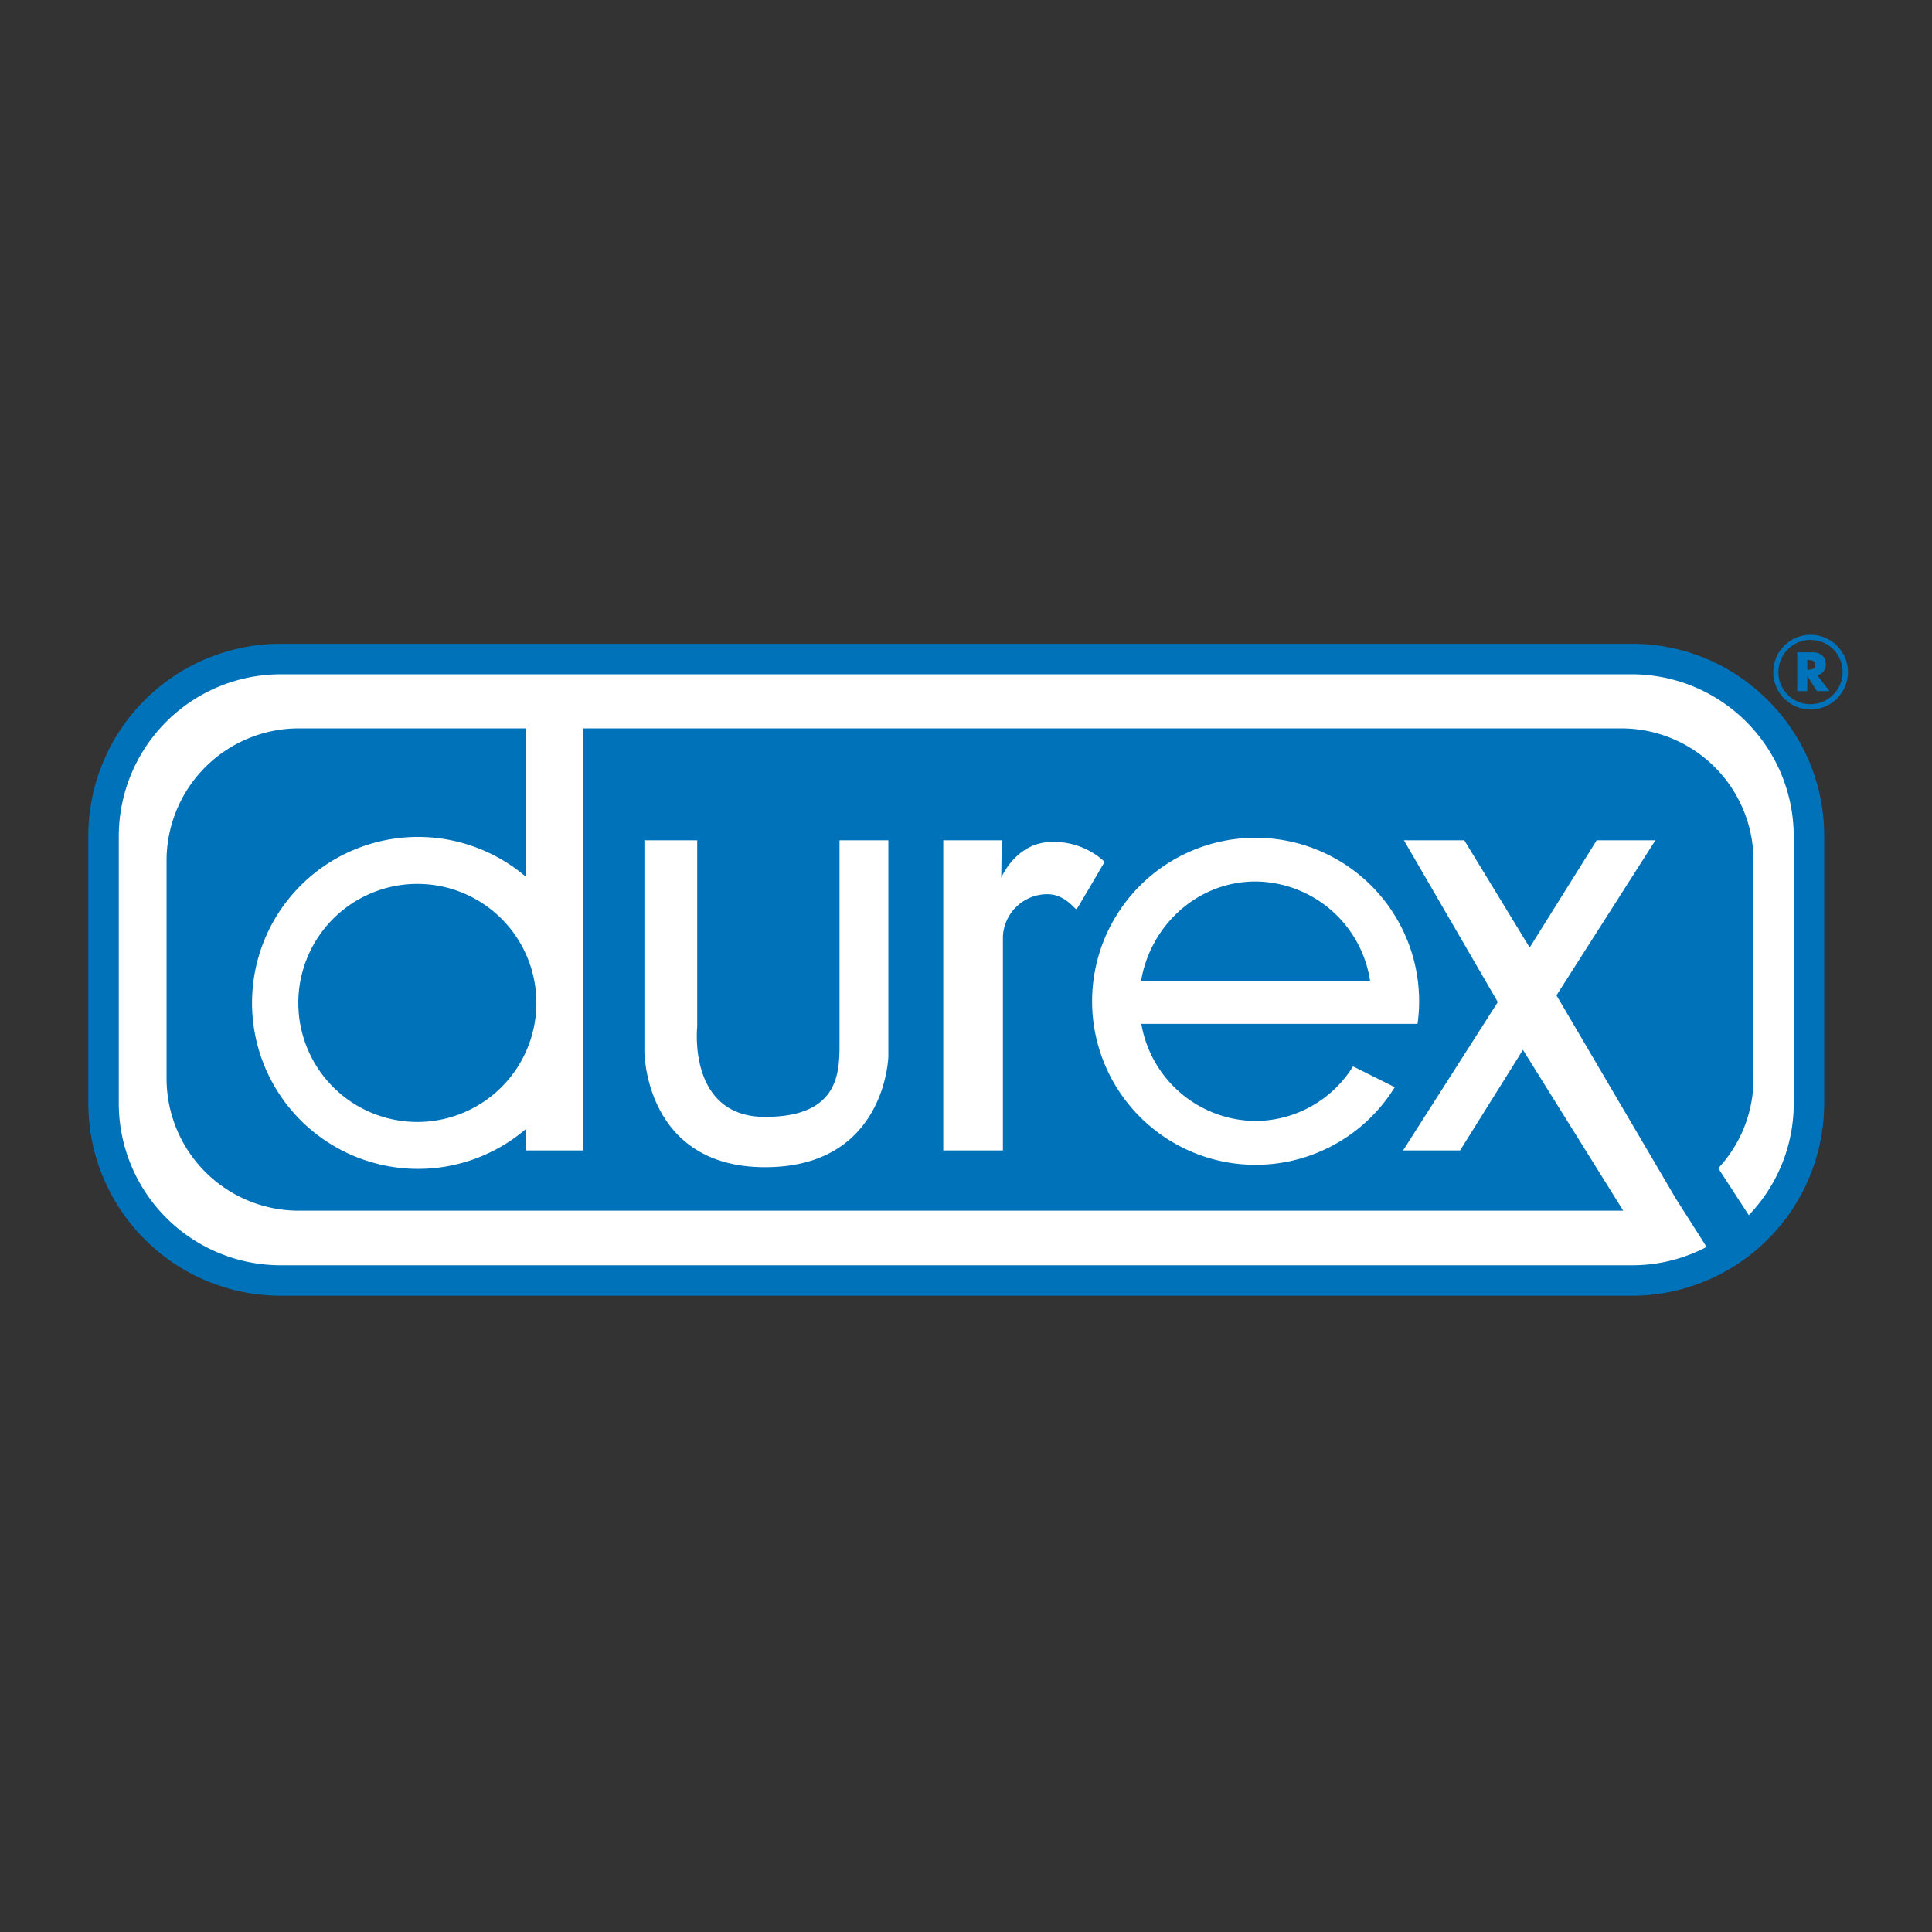
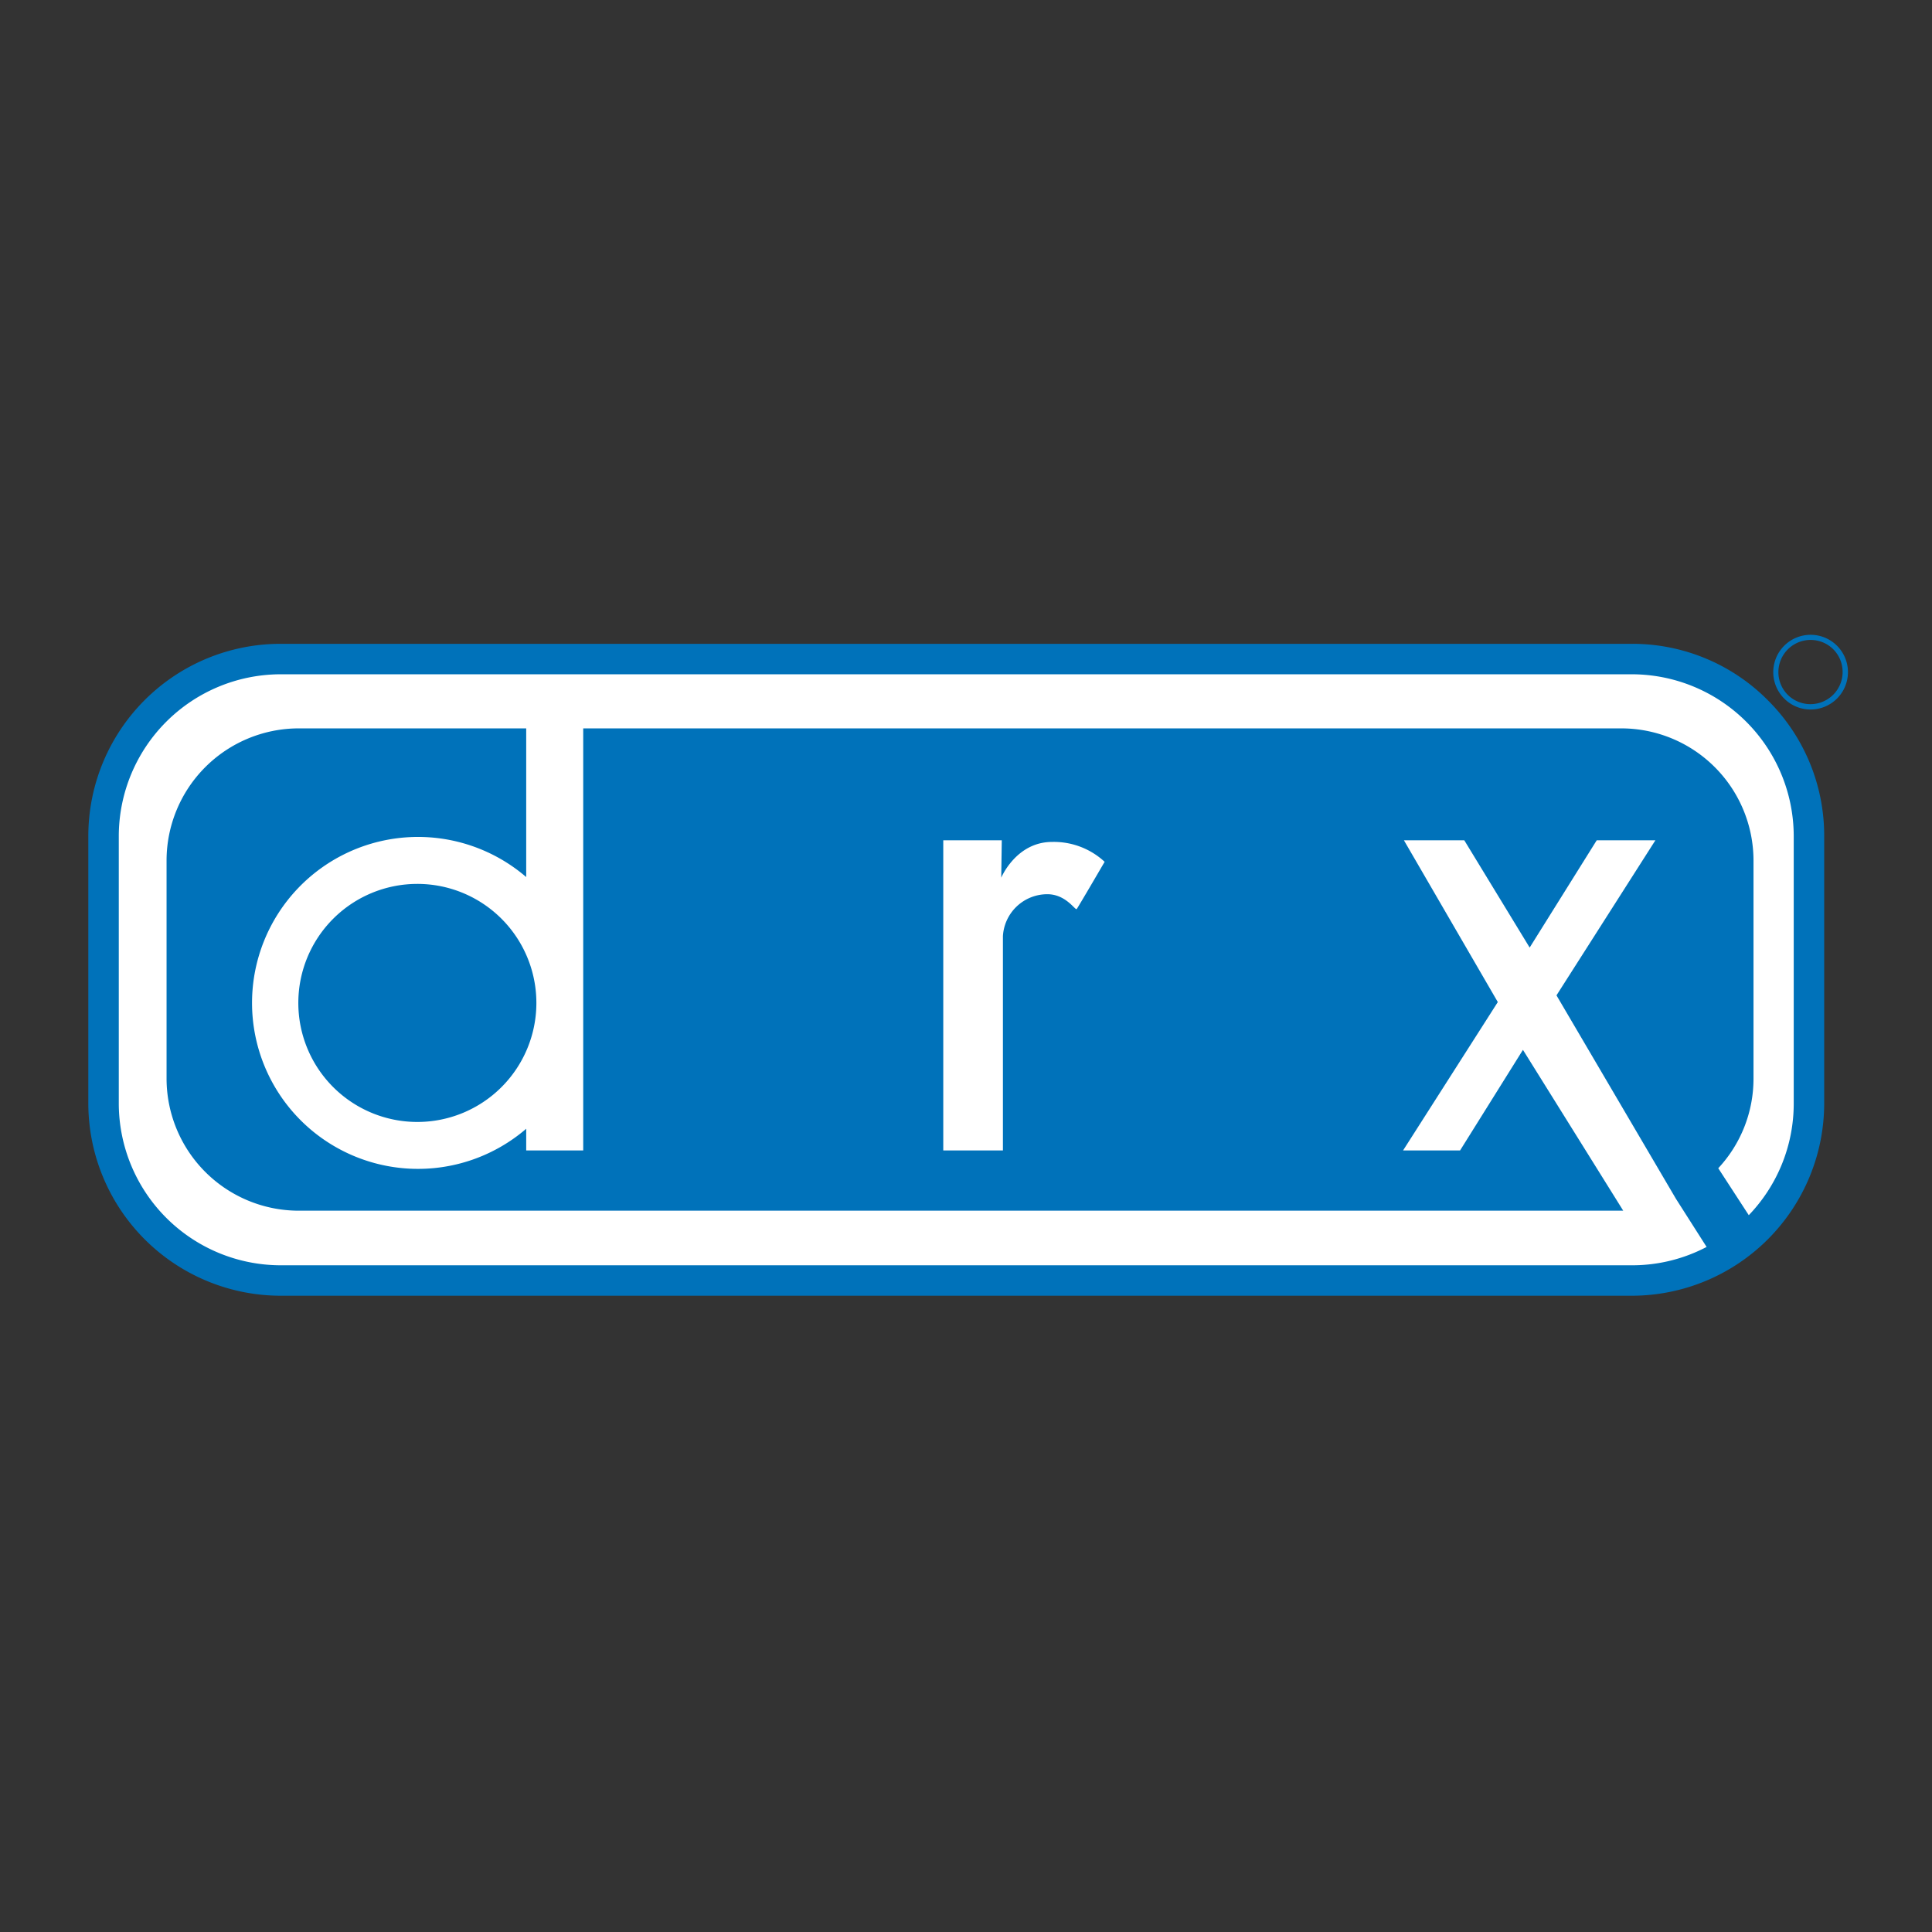
<svg xmlns="http://www.w3.org/2000/svg" width="350" height="350" viewBox="0 0 350 350">
  <rect x="0" y="0" width="350" height="350" fill="#333333" stroke="none" />
  <defs>
    <clipPath id="b">
      <rect width="350" height="350" />
    </clipPath>
  </defs>
  <g id="a" clip-path="url(#b)">
    <g transform="translate(16 115)">
      <g transform="translate(0 1.634)">
        <path d="M304.255,10.216A34.543,34.543,0,0,0,279.676,0H34.793A34.832,34.832,0,0,0,0,34.793V83.311A34.879,34.879,0,0,0,34.793,118.1H279.676A34.876,34.876,0,0,0,314.47,83.311V34.793A34.554,34.554,0,0,0,304.255,10.216Z" transform="translate(0)" fill="#0072ba" fill-rule="evenodd" />
      </g>
      <g transform="translate(89.635 16.942)">
        <path d="M0,.015H.02V0Z" fill="#161413" fill-rule="evenodd" />
      </g>
      <g transform="translate(181.814 36.743)">
-         <path d="M8.908,25.916C10.646,15.741,19.264,7.947,29.637,7.947a21.194,21.194,0,0,1,20.75,17.969Zm50.368,3.722A29.623,29.623,0,1,0,54.86,45.213L47.3,41.439A20.893,20.893,0,0,1,29.637,51.33,21.159,21.159,0,0,1,8.95,33.738H58.983A28.791,28.791,0,0,0,59.276,29.638Z" fill="#fff" fill-rule="evenodd" />
-       </g>
+         </g>
      <g transform="translate(100.74 37.224)">
-         <path d="M35.347,0h8.847V39.181s-.456,20.046-22.325,20.046S0,38.27,0,38.27V0H9.568V33.714s-1.822,16.4,12.3,16.4,13.478-8.884,13.478-14.352Z" fill="#fff" fill-rule="evenodd" />
-       </g>
+         </g>
      <g transform="translate(154.882 37.224)">
        <path d="M0,0H10.6l-.1,6.782S13.186.3,19.717.3A13.521,13.521,0,0,1,29.233,3.9s-4.808,8.251-5.061,8.556-1.924-2.684-5.316-2.684a8.059,8.059,0,0,0-8.049,7.594V56.189H0Z" fill="#fff" fill-rule="evenodd" />
      </g>
      <g transform="translate(5.519 7.153)">
        <path d="M274.157,0H29.274A29.36,29.36,0,0,0,0,29.274V77.792a29.36,29.36,0,0,0,29.274,29.274H274.157a29,29,0,0,0,13.493-3.324l-5.543-8.7L260.453,58.165l17.92-28.094H267.744l-12.15,19.438L243.748,30.071H232.813l17.01,29.309L232.661,86.26h10.327l11.39-18.223,18.167,29.138c-.1,0-.194,0-.291,0H32.545A23.959,23.959,0,0,1,8.656,73.29v-39.6A23.96,23.96,0,0,1,32.545,9.8H73.808V36.733a30.067,30.067,0,1,0,0,45.6V86.26H84.136V9.8H272.254a23.961,23.961,0,0,1,23.89,23.889v39.6a23.778,23.778,0,0,1-6.384,16.194l5.529,8.506a29.163,29.163,0,0,0,8.143-20.2V29.274A29.36,29.36,0,0,0,274.157,0ZM54.088,81.1A21.563,21.563,0,1,1,75.651,59.533,21.563,21.563,0,0,1,54.088,81.1Z" fill="#fff" fill-rule="evenodd" />
      </g>
      <g transform="translate(305.243)">
        <path d="M6.764,13.531A6.765,6.765,0,0,0,11.549,1.982a6.765,6.765,0,1,0-9.567,9.568A6.714,6.714,0,0,0,6.764,13.531ZM.93,6.76a5.833,5.833,0,0,1,9.956-4.123,5.832,5.832,0,0,1-8.247,8.248A5.8,5.8,0,0,1,.93,6.76Z" fill="#0072ba" fill-rule="evenodd" />
      </g>
      <g transform="translate(309.585 3.173)">
-         <path d="M5.846,7.028H3.571l-1.724-2.7H1.828v2.7H0V0H2.733C4.12,0,5.175.662,5.175,2.163A1.89,1.89,0,0,1,3.636,4.148ZM1.828,3.15h.177c.6,0,1.268-.111,1.268-.875S2.6,1.4,2.005,1.4H1.828Z" fill="#0073bb" fill-rule="evenodd" />
-       </g>
+         </g>
    </g>
  </g>
</svg>